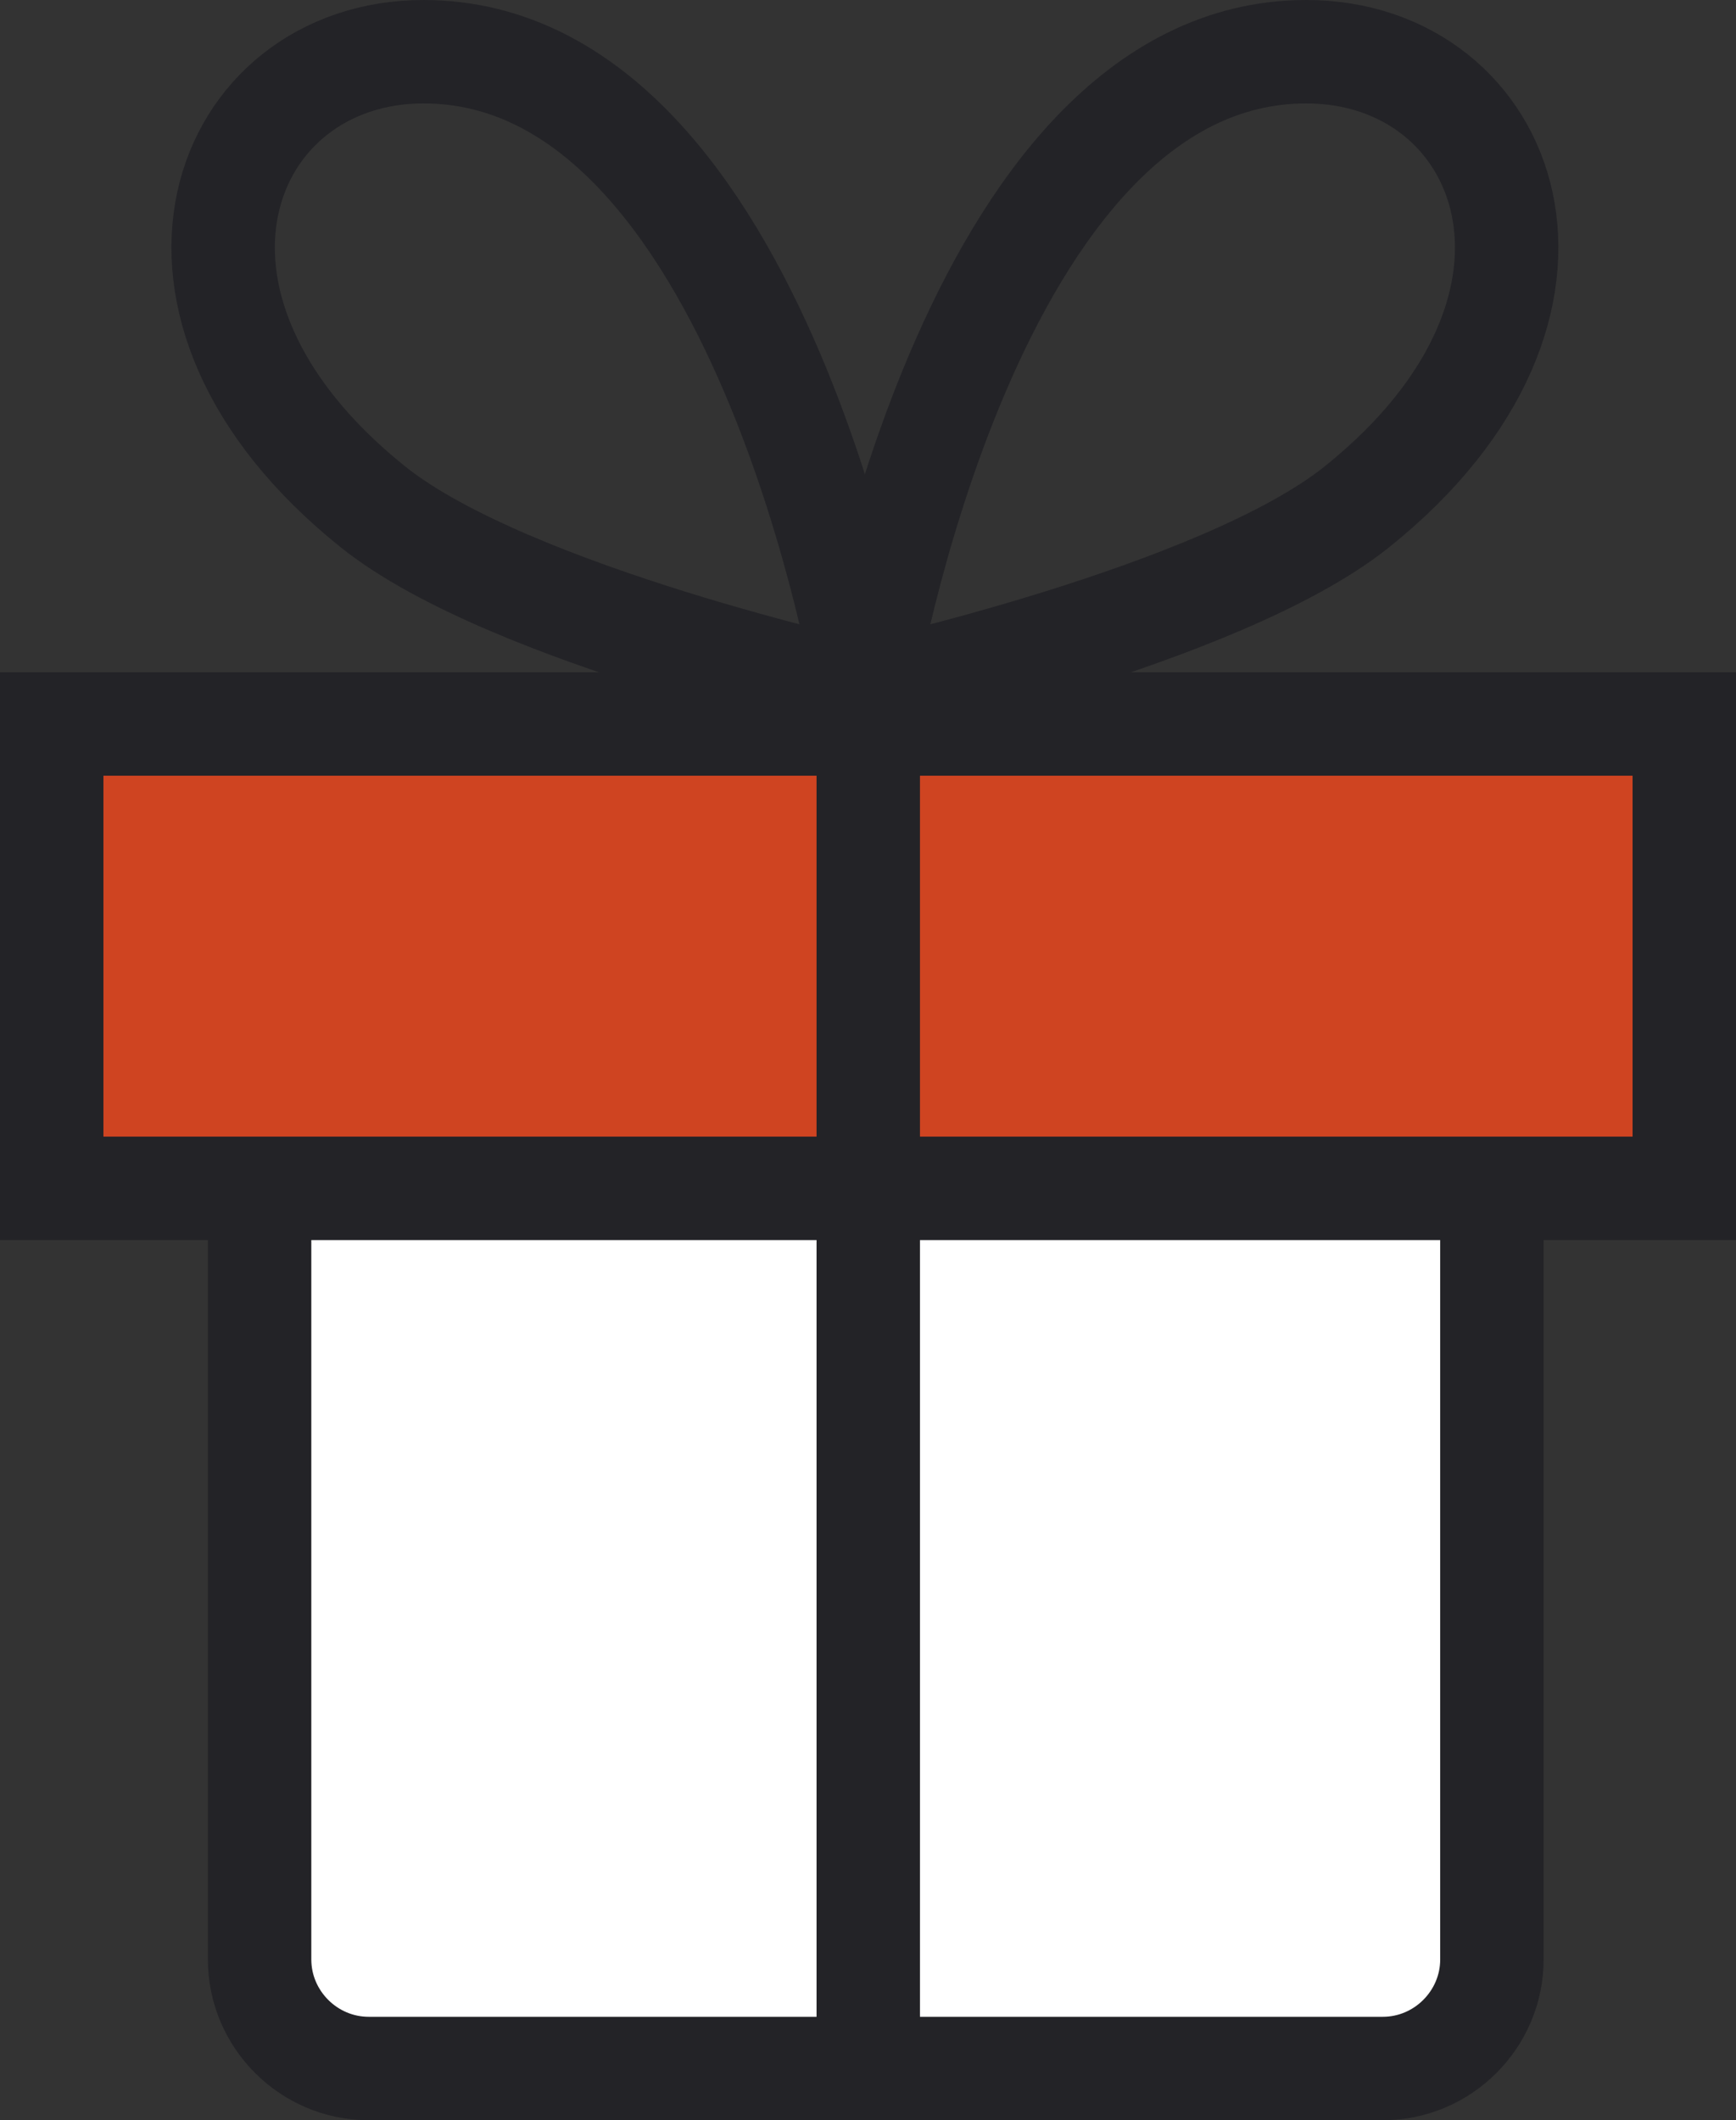
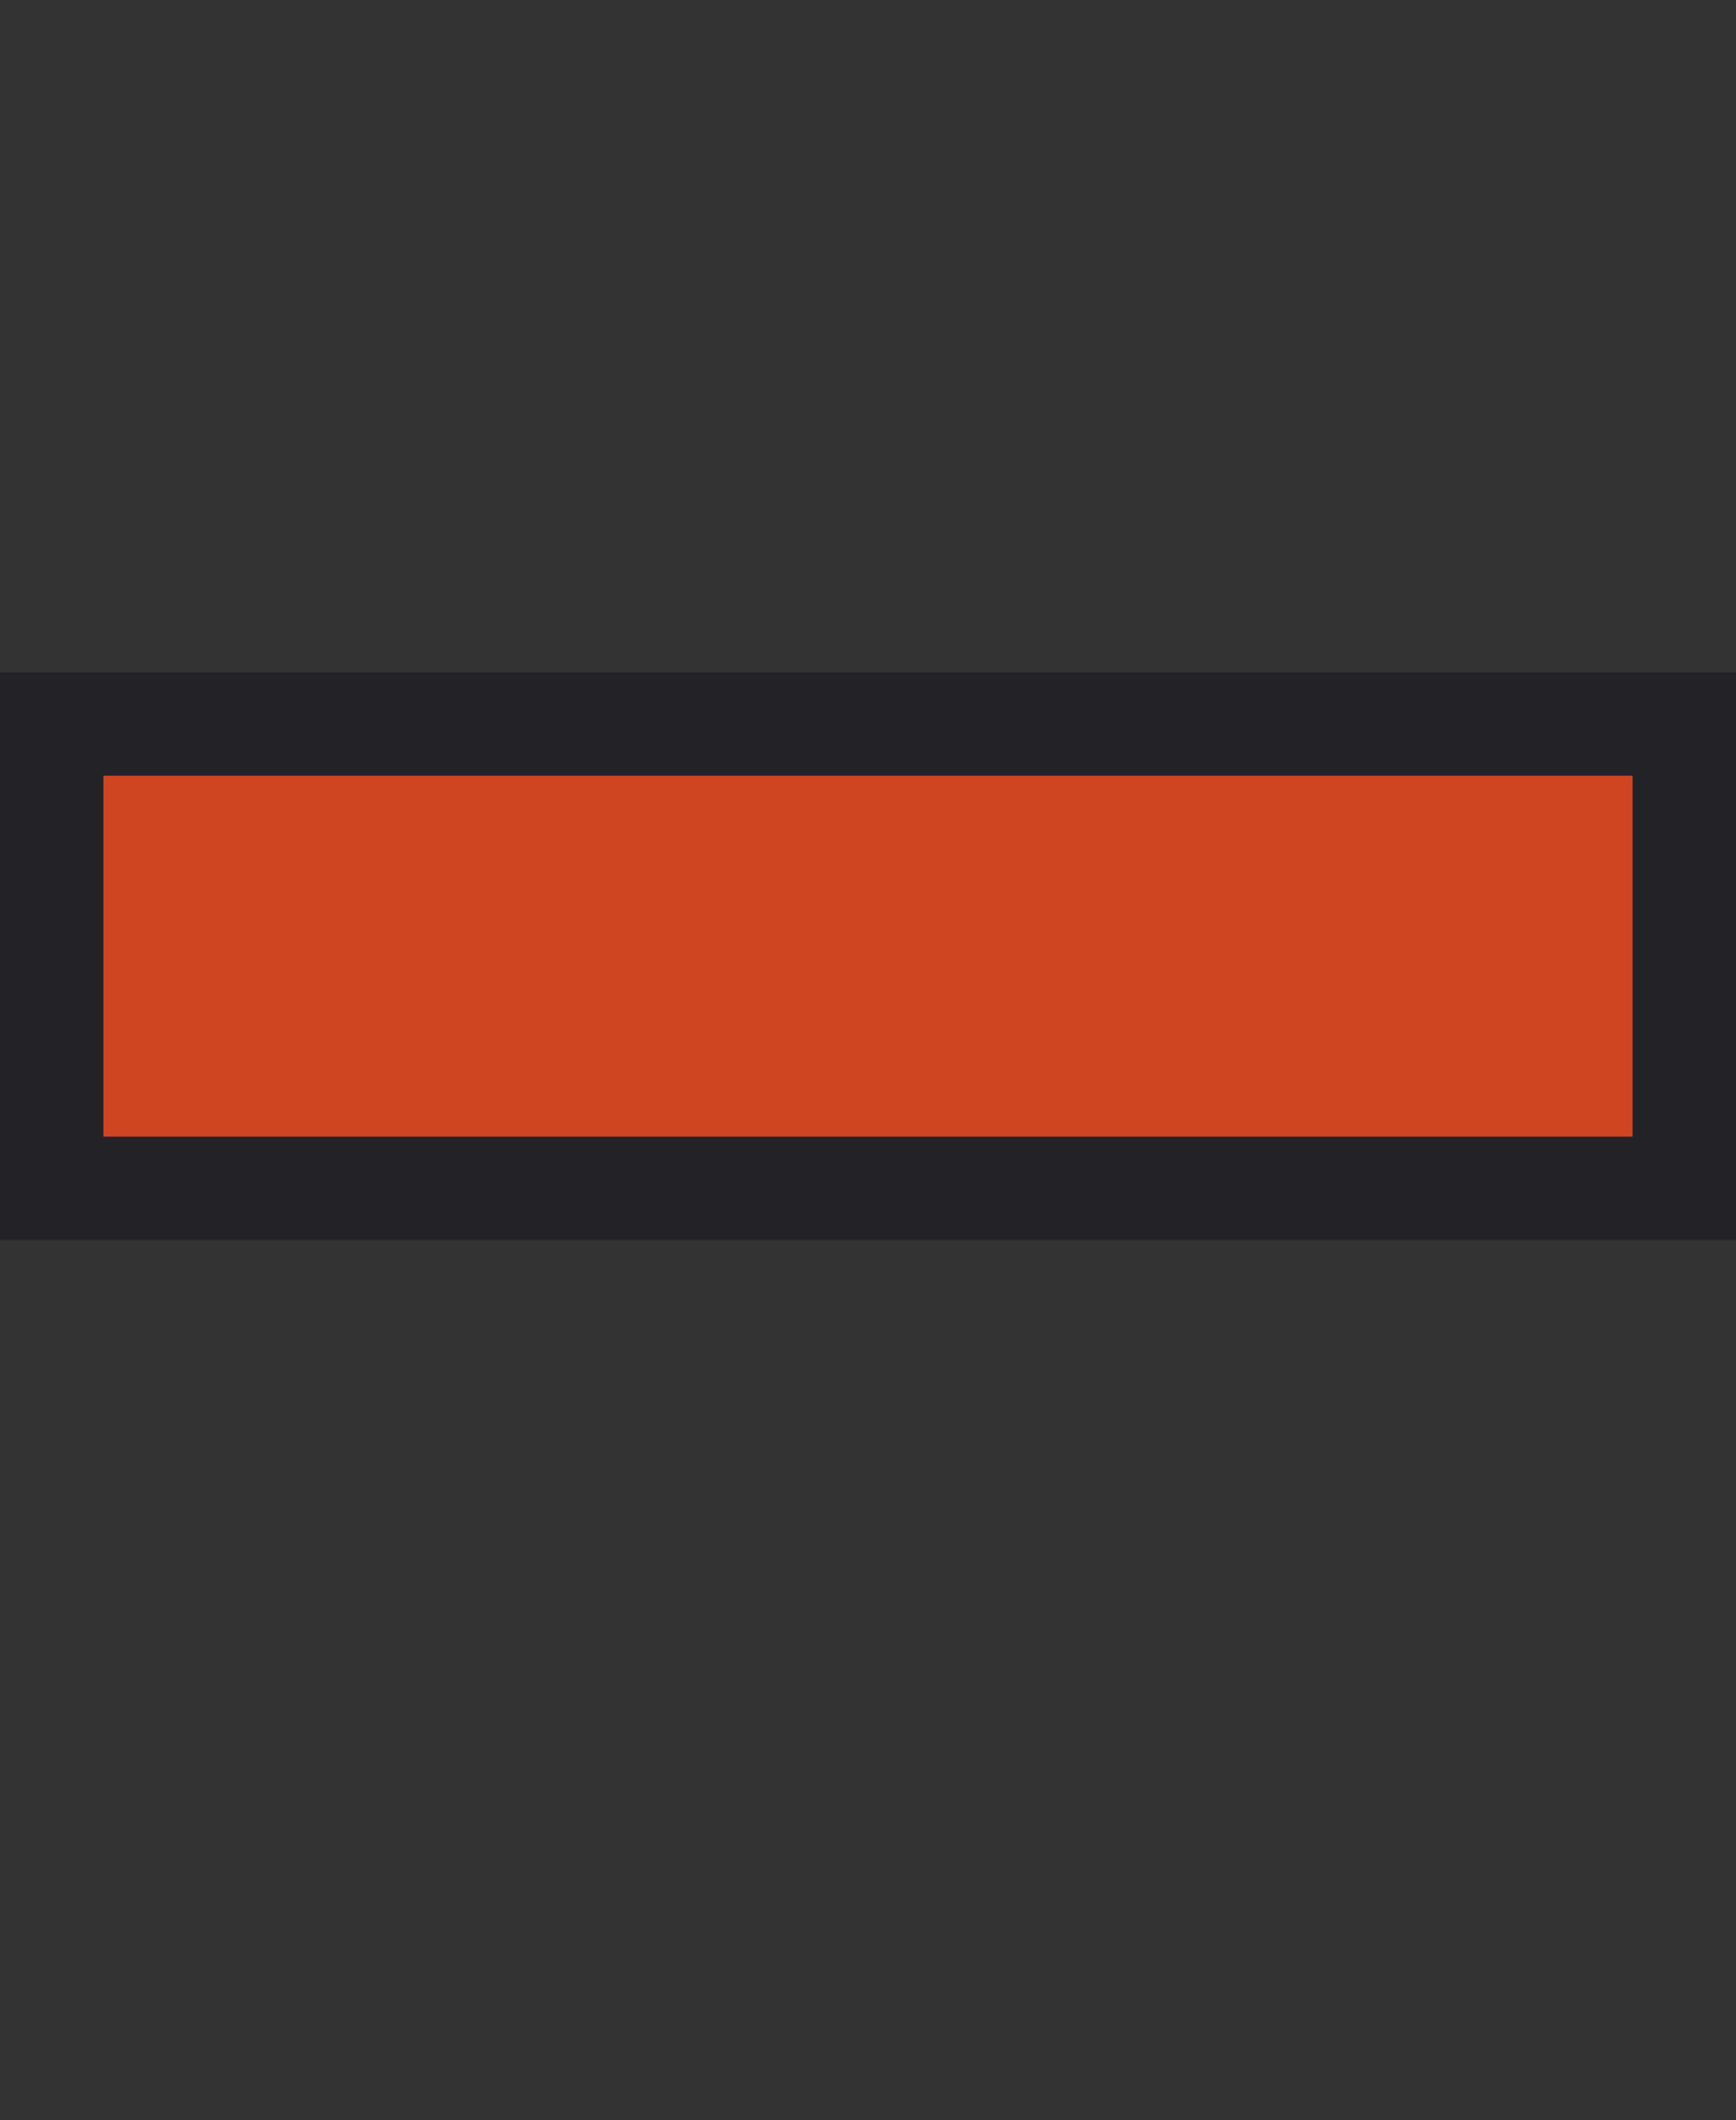
<svg xmlns="http://www.w3.org/2000/svg" id="_レイヤー_2" data-name="レイヤー 2" viewBox="0 0 33.57 41">
  <rect x="0" y="0" width="33.57" height="41" fill="#333333" stroke="none" />
  <defs>
    <style>
      .cls-1 {
        fill: #cf4421;
      }

      .cls-1, .cls-2, .cls-3 {
        stroke: #232327;
        stroke-miterlimit: 10;
        stroke-width: 2px;
      }

      .cls-2 {
        fill: none;
      }

      .cls-3 {
        fill: #fff;
      }
    </style>
  </defs>
  <g id="_レイヤー_1-2" data-name="レイヤー 1">
    <g>
-       <path class="cls-3" d="M5.02,22.94v14.95c0,1.16.95,2.11,2.11,2.11h19.61c1.16,0,2.11-.95,2.11-2.11v-14.95H5.02Z" />
      <rect class="cls-1" x="1" y="14" width="31.57" height="8.98" />
-       <line class="cls-2" x1="16.79" y1="14" x2="16.79" y2="40" />
-       <path class="cls-2" d="M16.69,13.41S18.71,1,25.26,1c3.91,0,5.86,4.89.98,8.8-2.63,2.11-9.55,3.62-9.55,3.62Z" />
-       <path class="cls-2" d="M16.76,13.41S14.74,1,8.19,1c-3.91,0-5.86,4.89-.98,8.8,2.63,2.11,9.55,3.62,9.55,3.62Z" />
    </g>
  </g>
</svg>